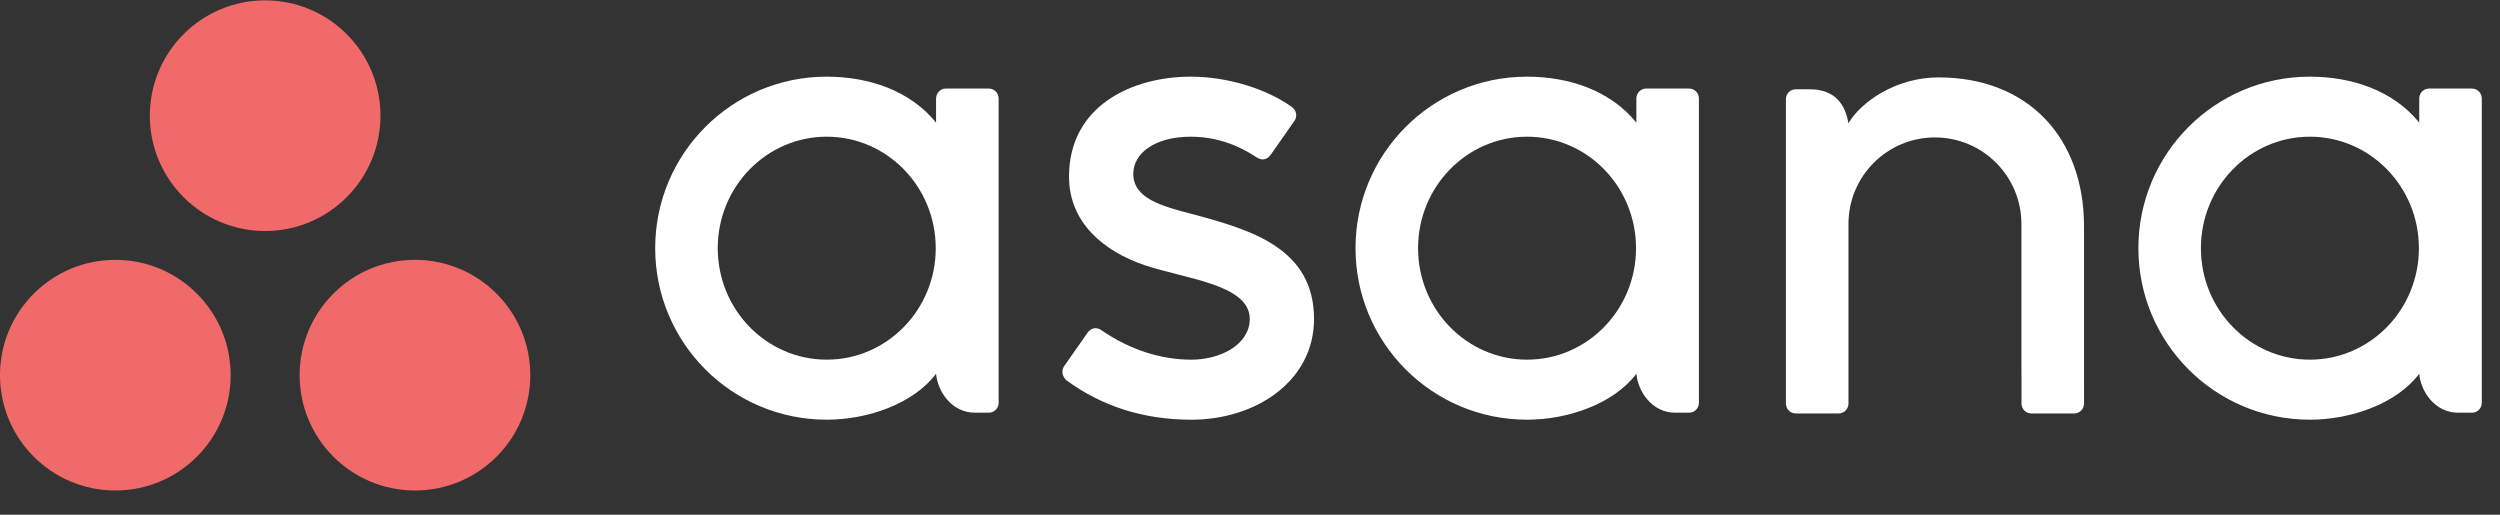
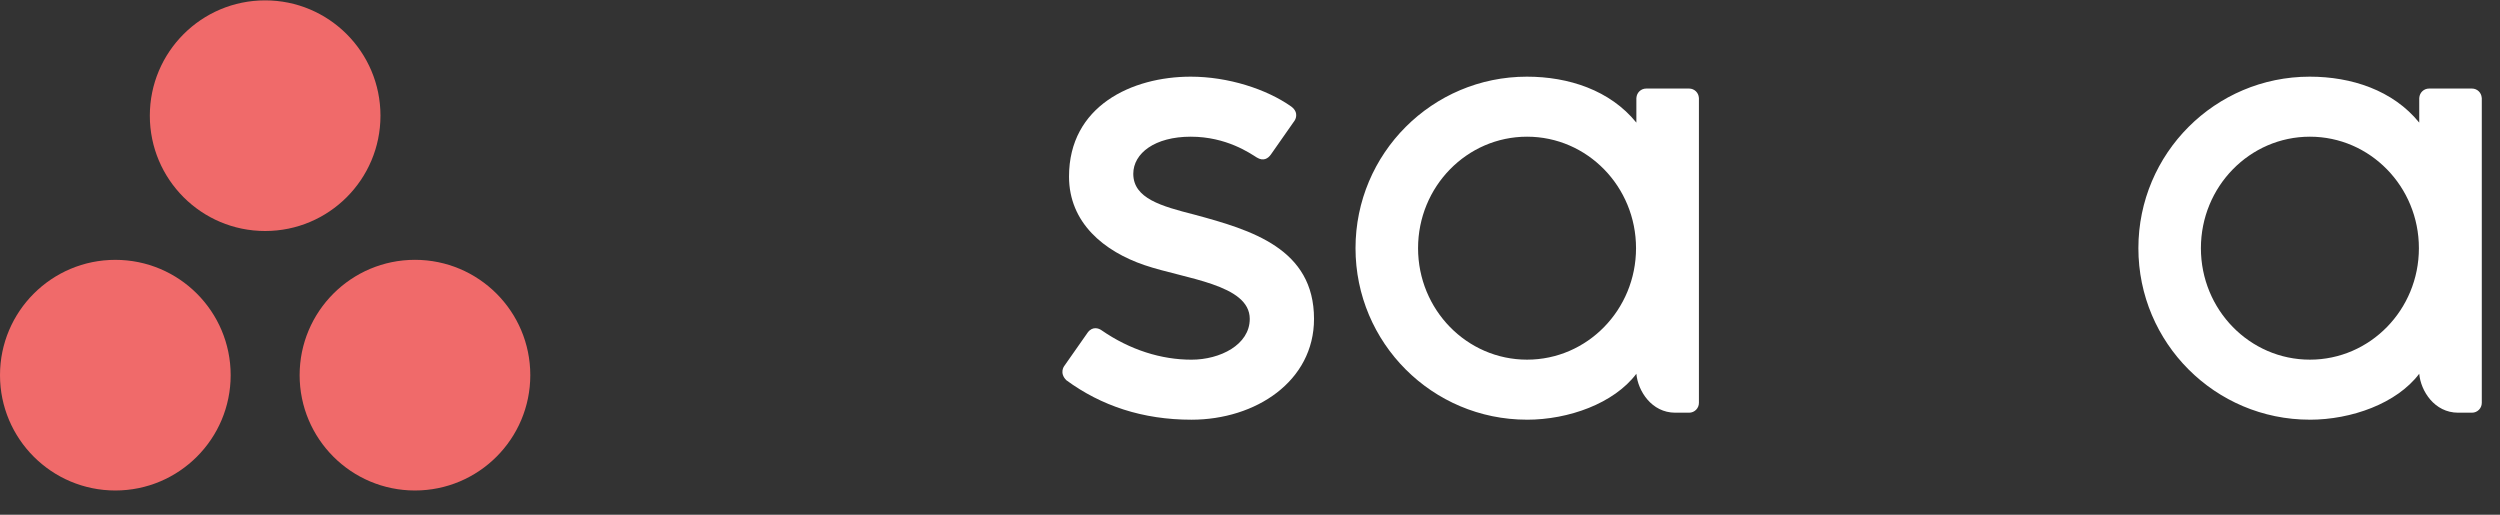
<svg xmlns="http://www.w3.org/2000/svg" width="102" height="21" viewBox="0 0 102 21" fill="none">
  <rect x="0" y="0" width="102" height="21" fill="#333333" stroke="none" />
  <g clip-path="url(#clip0_5826_73223)">
    <path fill-rule="evenodd" clip-rule="evenodd" d="M98.705 15.251C98.766 15.949 99.324 16.838 100.292 16.838L100.858 16.838C101.077 16.838 101.257 16.658 101.257 16.438L101.257 3.991L101.254 3.991C101.243 3.781 101.07 3.613 100.858 3.613L99.104 3.613C98.892 3.613 98.719 3.781 98.707 3.991L98.705 3.991L98.705 5.003C97.63 3.678 95.936 3.128 94.237 3.128C90.376 3.128 87.246 6.261 87.246 10.126C87.246 13.991 90.376 17.123 94.237 17.123L94.237 17.124C95.936 17.124 97.787 16.464 98.704 15.25L98.705 15.251ZM94.244 14.674C91.788 14.674 89.797 12.638 89.797 10.126C89.797 7.614 91.788 5.577 94.244 5.577C96.7 5.577 98.691 7.614 98.691 10.126C98.691 12.638 96.7 14.674 94.244 14.674Z" fill="white" />
-     <path fill-rule="evenodd" clip-rule="evenodd" d="M85.028 15.679L85.028 9.238L85.028 9.238C85.028 5.607 82.739 3.158 79.089 3.158C77.347 3.158 75.919 4.166 75.415 5.032C75.305 4.355 74.946 3.643 73.832 3.643L73.264 3.643C73.045 3.643 72.865 3.823 72.865 4.043L72.865 15.282C72.865 15.282 72.865 15.283 72.865 15.284L72.865 16.491L72.868 16.491C72.879 16.7 73.052 16.869 73.264 16.869L75.018 16.869C75.045 16.869 75.071 16.865 75.097 16.86C75.109 16.858 75.119 16.854 75.131 16.85C75.144 16.846 75.157 16.843 75.169 16.838C75.185 16.832 75.199 16.823 75.214 16.815C75.221 16.81 75.228 16.807 75.235 16.803C75.253 16.791 75.269 16.778 75.284 16.764C75.287 16.761 75.29 16.76 75.293 16.757C75.31 16.741 75.326 16.722 75.34 16.703C75.34 16.702 75.34 16.702 75.34 16.702C75.384 16.642 75.411 16.569 75.415 16.491L75.417 16.491L75.417 9.138C75.417 7.188 76.997 5.607 78.946 5.607C80.894 5.607 82.474 7.188 82.474 9.138L82.475 15.284L82.476 15.282C82.476 15.287 82.477 15.293 82.477 15.299L82.477 16.491L82.479 16.491C82.491 16.7 82.664 16.869 82.876 16.869L84.63 16.869C84.657 16.869 84.683 16.865 84.708 16.86C84.719 16.858 84.728 16.854 84.738 16.851C84.753 16.847 84.767 16.844 84.781 16.838C84.796 16.832 84.809 16.824 84.822 16.816C84.831 16.811 84.839 16.808 84.847 16.803C84.863 16.792 84.878 16.779 84.893 16.767C84.897 16.763 84.901 16.761 84.904 16.757C84.921 16.741 84.936 16.724 84.949 16.706C84.95 16.704 84.951 16.703 84.952 16.702C84.995 16.642 85.022 16.57 85.026 16.492C85.026 16.491 85.027 16.491 85.027 16.491L85.029 16.491L85.029 15.679L85.028 15.679Z" fill="white" />
    <path fill-rule="evenodd" clip-rule="evenodd" d="M66.764 15.251C66.826 15.949 67.384 16.838 68.351 16.838L68.917 16.838C69.137 16.838 69.316 16.658 69.316 16.438L69.316 3.991L69.314 3.991C69.303 3.781 69.129 3.613 68.917 3.613L67.164 3.613C66.951 3.613 66.778 3.781 66.766 3.991L66.764 3.991L66.764 5.003C65.69 3.678 63.996 3.128 62.297 3.128C58.435 3.128 55.305 6.261 55.305 10.126C55.305 13.991 58.435 17.123 62.297 17.123L62.297 17.124C63.996 17.124 65.847 16.464 66.764 15.25L66.764 15.251ZM62.304 14.674C59.848 14.674 57.857 12.638 57.857 10.126C57.857 7.614 59.848 5.577 62.304 5.577C64.76 5.577 66.75 7.614 66.75 10.126C66.75 12.638 64.76 14.674 62.304 14.674Z" fill="white" />
    <path fill-rule="evenodd" clip-rule="evenodd" d="M44.934 13.469C46.105 14.28 47.383 14.675 48.611 14.675C49.781 14.675 50.99 14.068 50.99 13.011C50.99 11.601 48.355 11.381 46.699 10.818C45.042 10.255 43.616 9.09 43.616 7.205C43.616 4.32 46.185 3.128 48.582 3.128C50.101 3.128 51.669 3.63 52.685 4.348C53.035 4.613 52.822 4.918 52.822 4.918L51.852 6.304C51.742 6.46 51.552 6.595 51.278 6.426C51.005 6.257 50.045 5.577 48.582 5.577C47.119 5.577 46.238 6.253 46.238 7.091C46.238 8.096 47.383 8.412 48.725 8.755C51.062 9.385 53.612 10.143 53.612 13.011C53.612 15.553 51.236 17.124 48.611 17.124C46.621 17.124 44.927 16.556 43.506 15.513C43.21 15.216 43.416 14.941 43.416 14.941L44.382 13.562C44.578 13.304 44.826 13.394 44.934 13.469Z" fill="white" />
-     <path fill-rule="evenodd" clip-rule="evenodd" d="M38.191 15.251C38.253 15.949 38.811 16.838 39.779 16.838L40.345 16.838C40.564 16.838 40.744 16.658 40.744 16.438L40.744 3.991L40.741 3.991C40.73 3.781 40.557 3.613 40.345 3.613L38.591 3.613C38.379 3.613 38.206 3.781 38.194 3.991L38.191 3.991L38.191 5.003C37.117 3.678 35.423 3.128 33.724 3.128C29.863 3.128 26.732 6.261 26.732 10.126C26.732 13.991 29.863 17.123 33.724 17.123L33.724 17.124C35.423 17.124 37.274 16.464 38.191 15.25L38.191 15.251ZM33.731 14.674C31.275 14.674 29.284 12.638 29.284 10.126C29.284 7.614 31.275 5.577 33.731 5.577C36.187 5.577 38.178 7.614 38.178 10.126C38.178 12.638 36.187 14.674 33.731 14.674Z" fill="white" />
    <path fill-rule="evenodd" clip-rule="evenodd" d="M16.93 10.601C14.332 10.601 12.225 12.708 12.225 15.307C12.225 17.905 14.332 20.012 16.93 20.012C19.529 20.012 21.636 17.905 21.636 15.307C21.636 12.708 19.529 10.601 16.93 10.601ZM4.706 10.602C2.107 10.602 0 12.708 0 15.307C0 17.905 2.107 20.012 4.706 20.012C7.304 20.012 9.411 17.905 9.411 15.307C9.411 12.708 7.304 10.602 4.706 10.602ZM15.523 4.72C15.523 7.319 13.417 9.425 10.818 9.425C8.219 9.425 6.113 7.319 6.113 4.72C6.113 2.121 8.219 0.015 10.818 0.015C13.417 0.015 15.523 2.121 15.523 4.72Z" fill="#F06A6A" />
  </g>
  <defs>
    <clipPath id="clip0_5826_73223">
      <rect width="101.257" height="20.049" fill="white" transform="translate(0)" />
    </clipPath>
  </defs>
</svg>